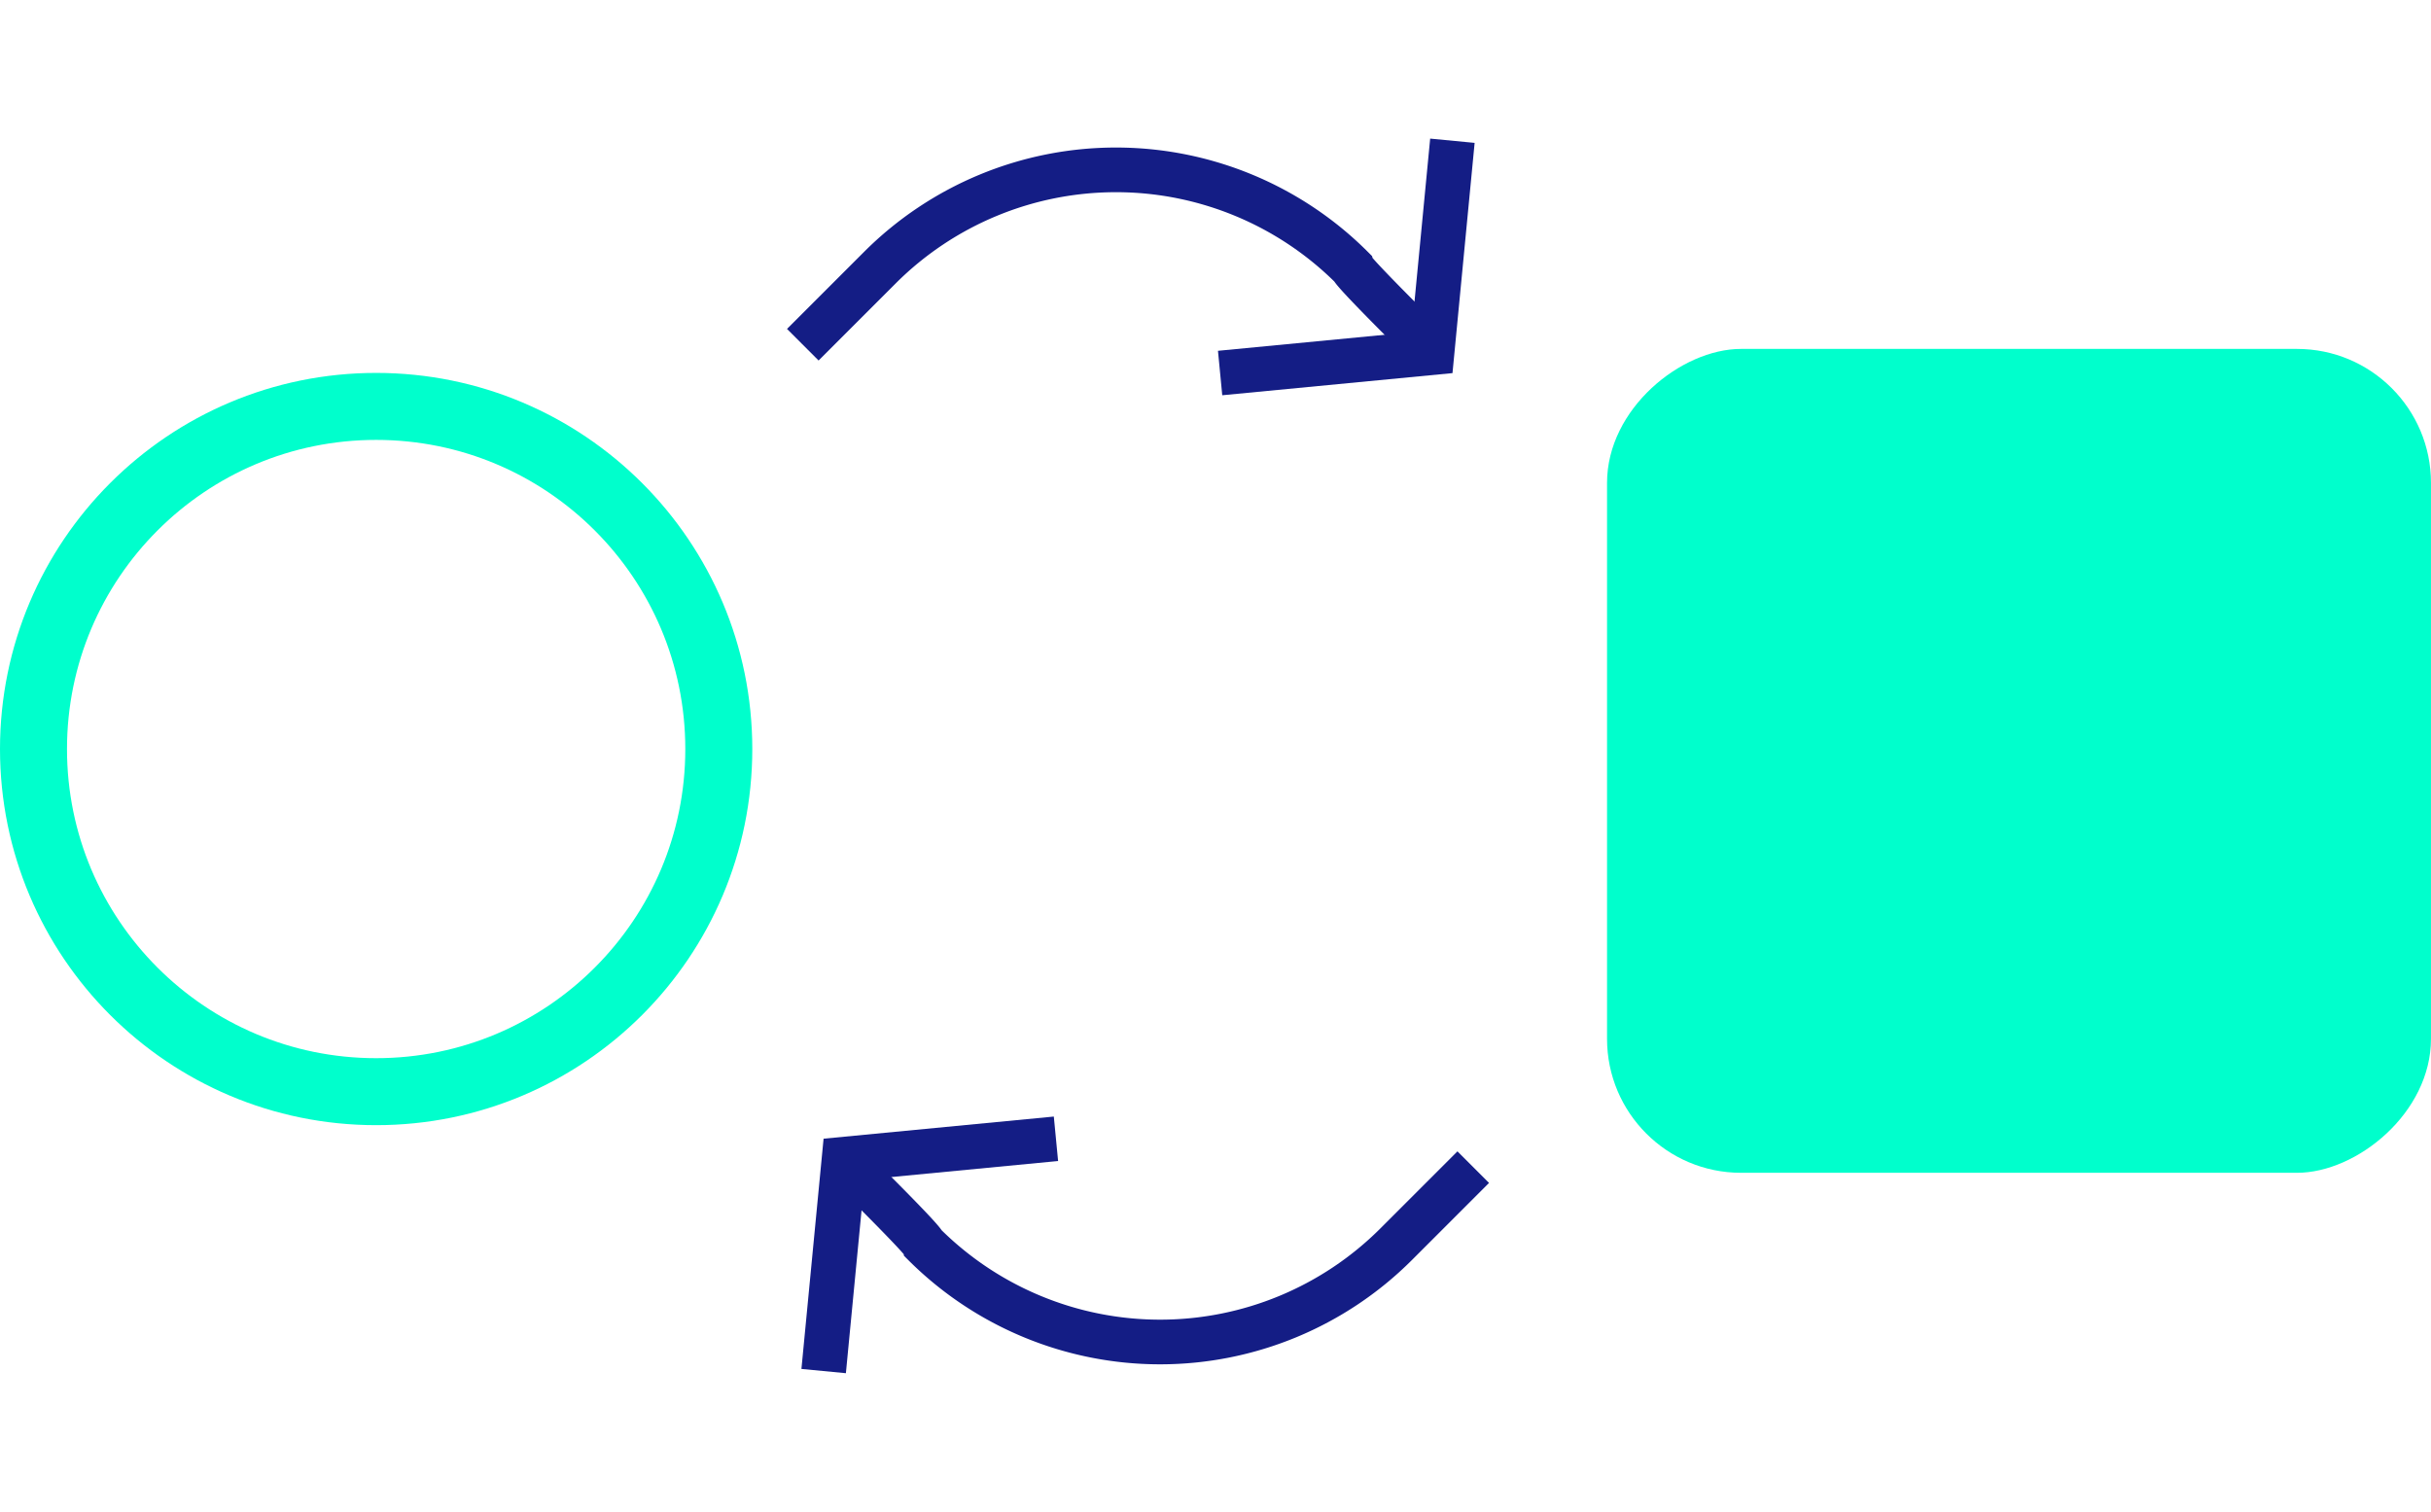
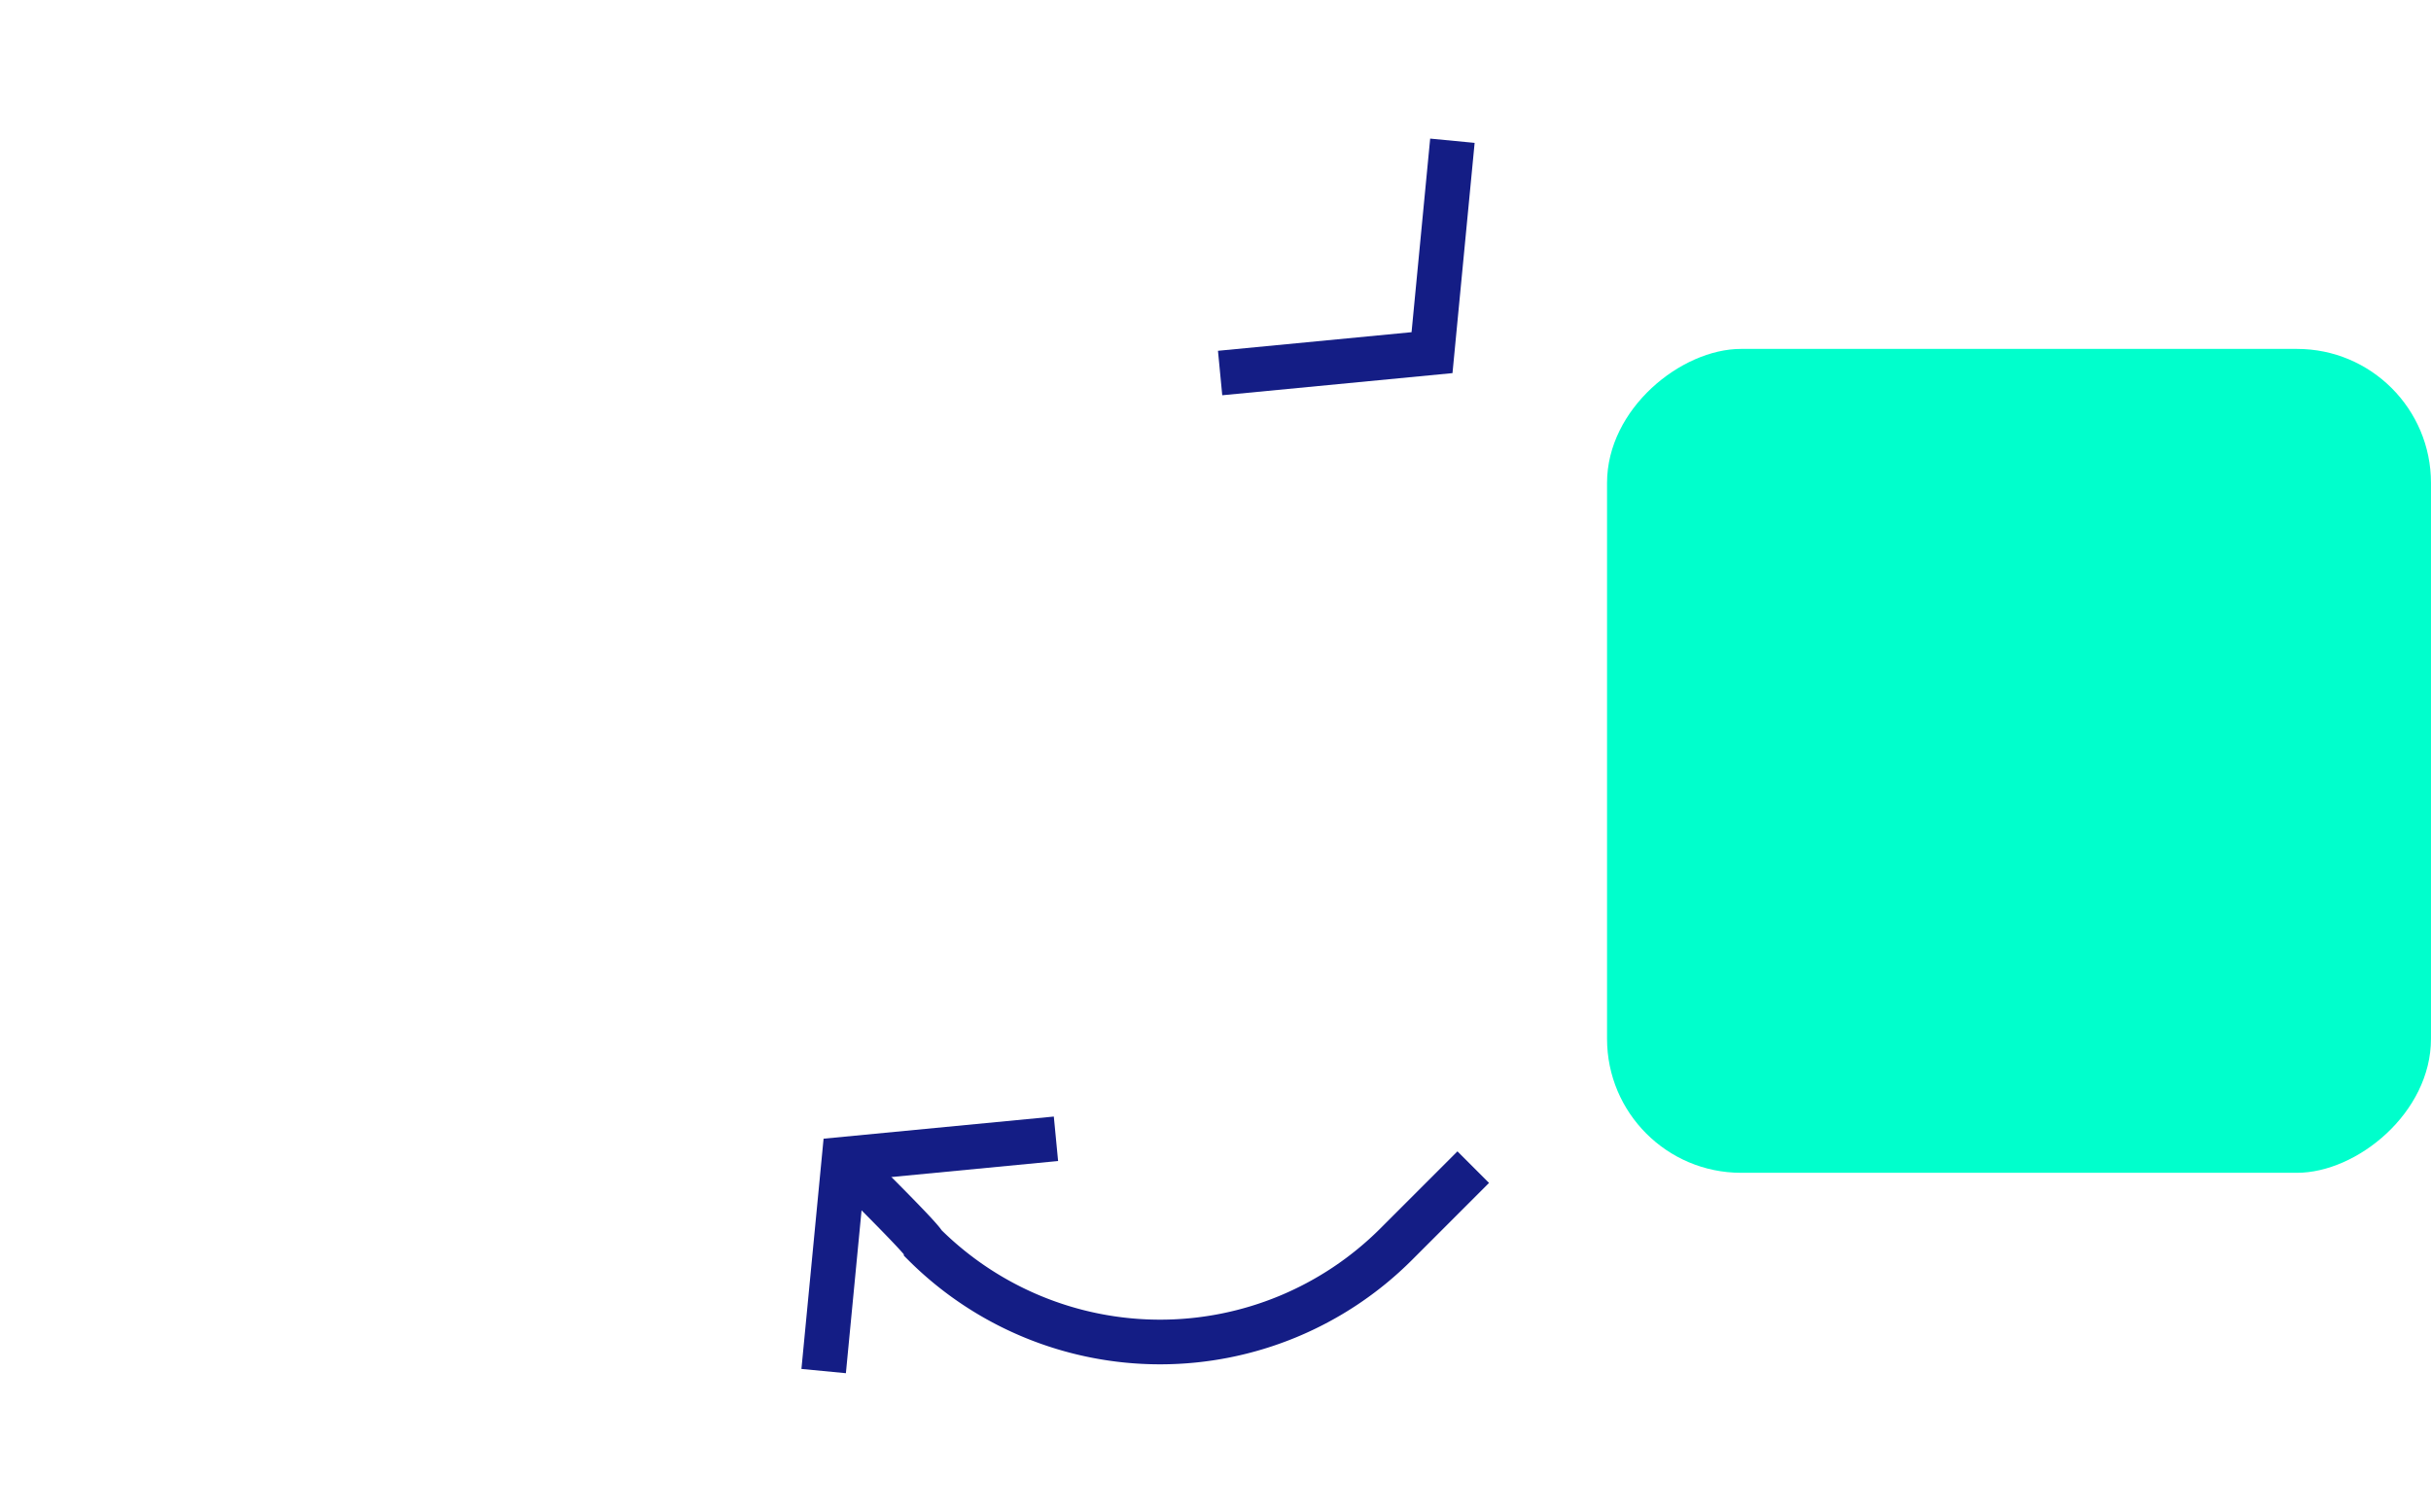
<svg xmlns="http://www.w3.org/2000/svg" width="108.861" height="67.706" viewBox="0 0 108.861 67.706">
  <g id="Groupe_7502" data-name="Groupe 7502" transform="translate(-570 -3256.242)">
    <rect id="Rectangle_2394" data-name="Rectangle 2394" width="36.896" height="36.896" rx="6" transform="translate(641.964 3308.763) rotate(-90)" fill="#0fc" />
    <path id="Tracé_2439" data-name="Tracé 2439" d="M0,0,7.355,6.065,14.711,0" transform="translate(617.286 3307.24) rotate(135)" fill="none" stroke="#141d85" stroke-width="2" />
    <path id="Tracé_2440" data-name="Tracé 2440" d="M0,0,7.355,6.065,14.711,0" transform="translate(624.637 3272.947) rotate(-45)" fill="none" stroke="#141d85" stroke-width="2" />
    <path id="Tracé_2441" data-name="Tracé 2441" d="M19.741.091S15.167.126,14.95,0A14.951,14.951,0,0,0,0,14.95c0,2.546,0,4.882,0,4.882" transform="translate(621.949 3322.533) rotate(-135)" fill="none" stroke="#141d85" stroke-miterlimit="10" stroke-width="2" />
-     <path id="Tracé_2442" data-name="Tracé 2442" d="M19.741.091S15.167.126,14.95,0A14.951,14.951,0,0,0,0,14.95c0,2.546,0,4.882,0,4.882" transform="translate(619.973 3257.656) rotate(45)" fill="none" stroke="#141d85" stroke-miterlimit="10" stroke-width="2" />
    <g id="Ellipse_226" data-name="Ellipse 226" transform="translate(570 3272.942)" fill="none" stroke="#0fc" stroke-width="3">
      <circle cx="16.844" cy="16.844" r="16.844" stroke="none" />
-       <circle cx="16.844" cy="16.844" r="15.344" fill="none" />
    </g>
  </g>
</svg>